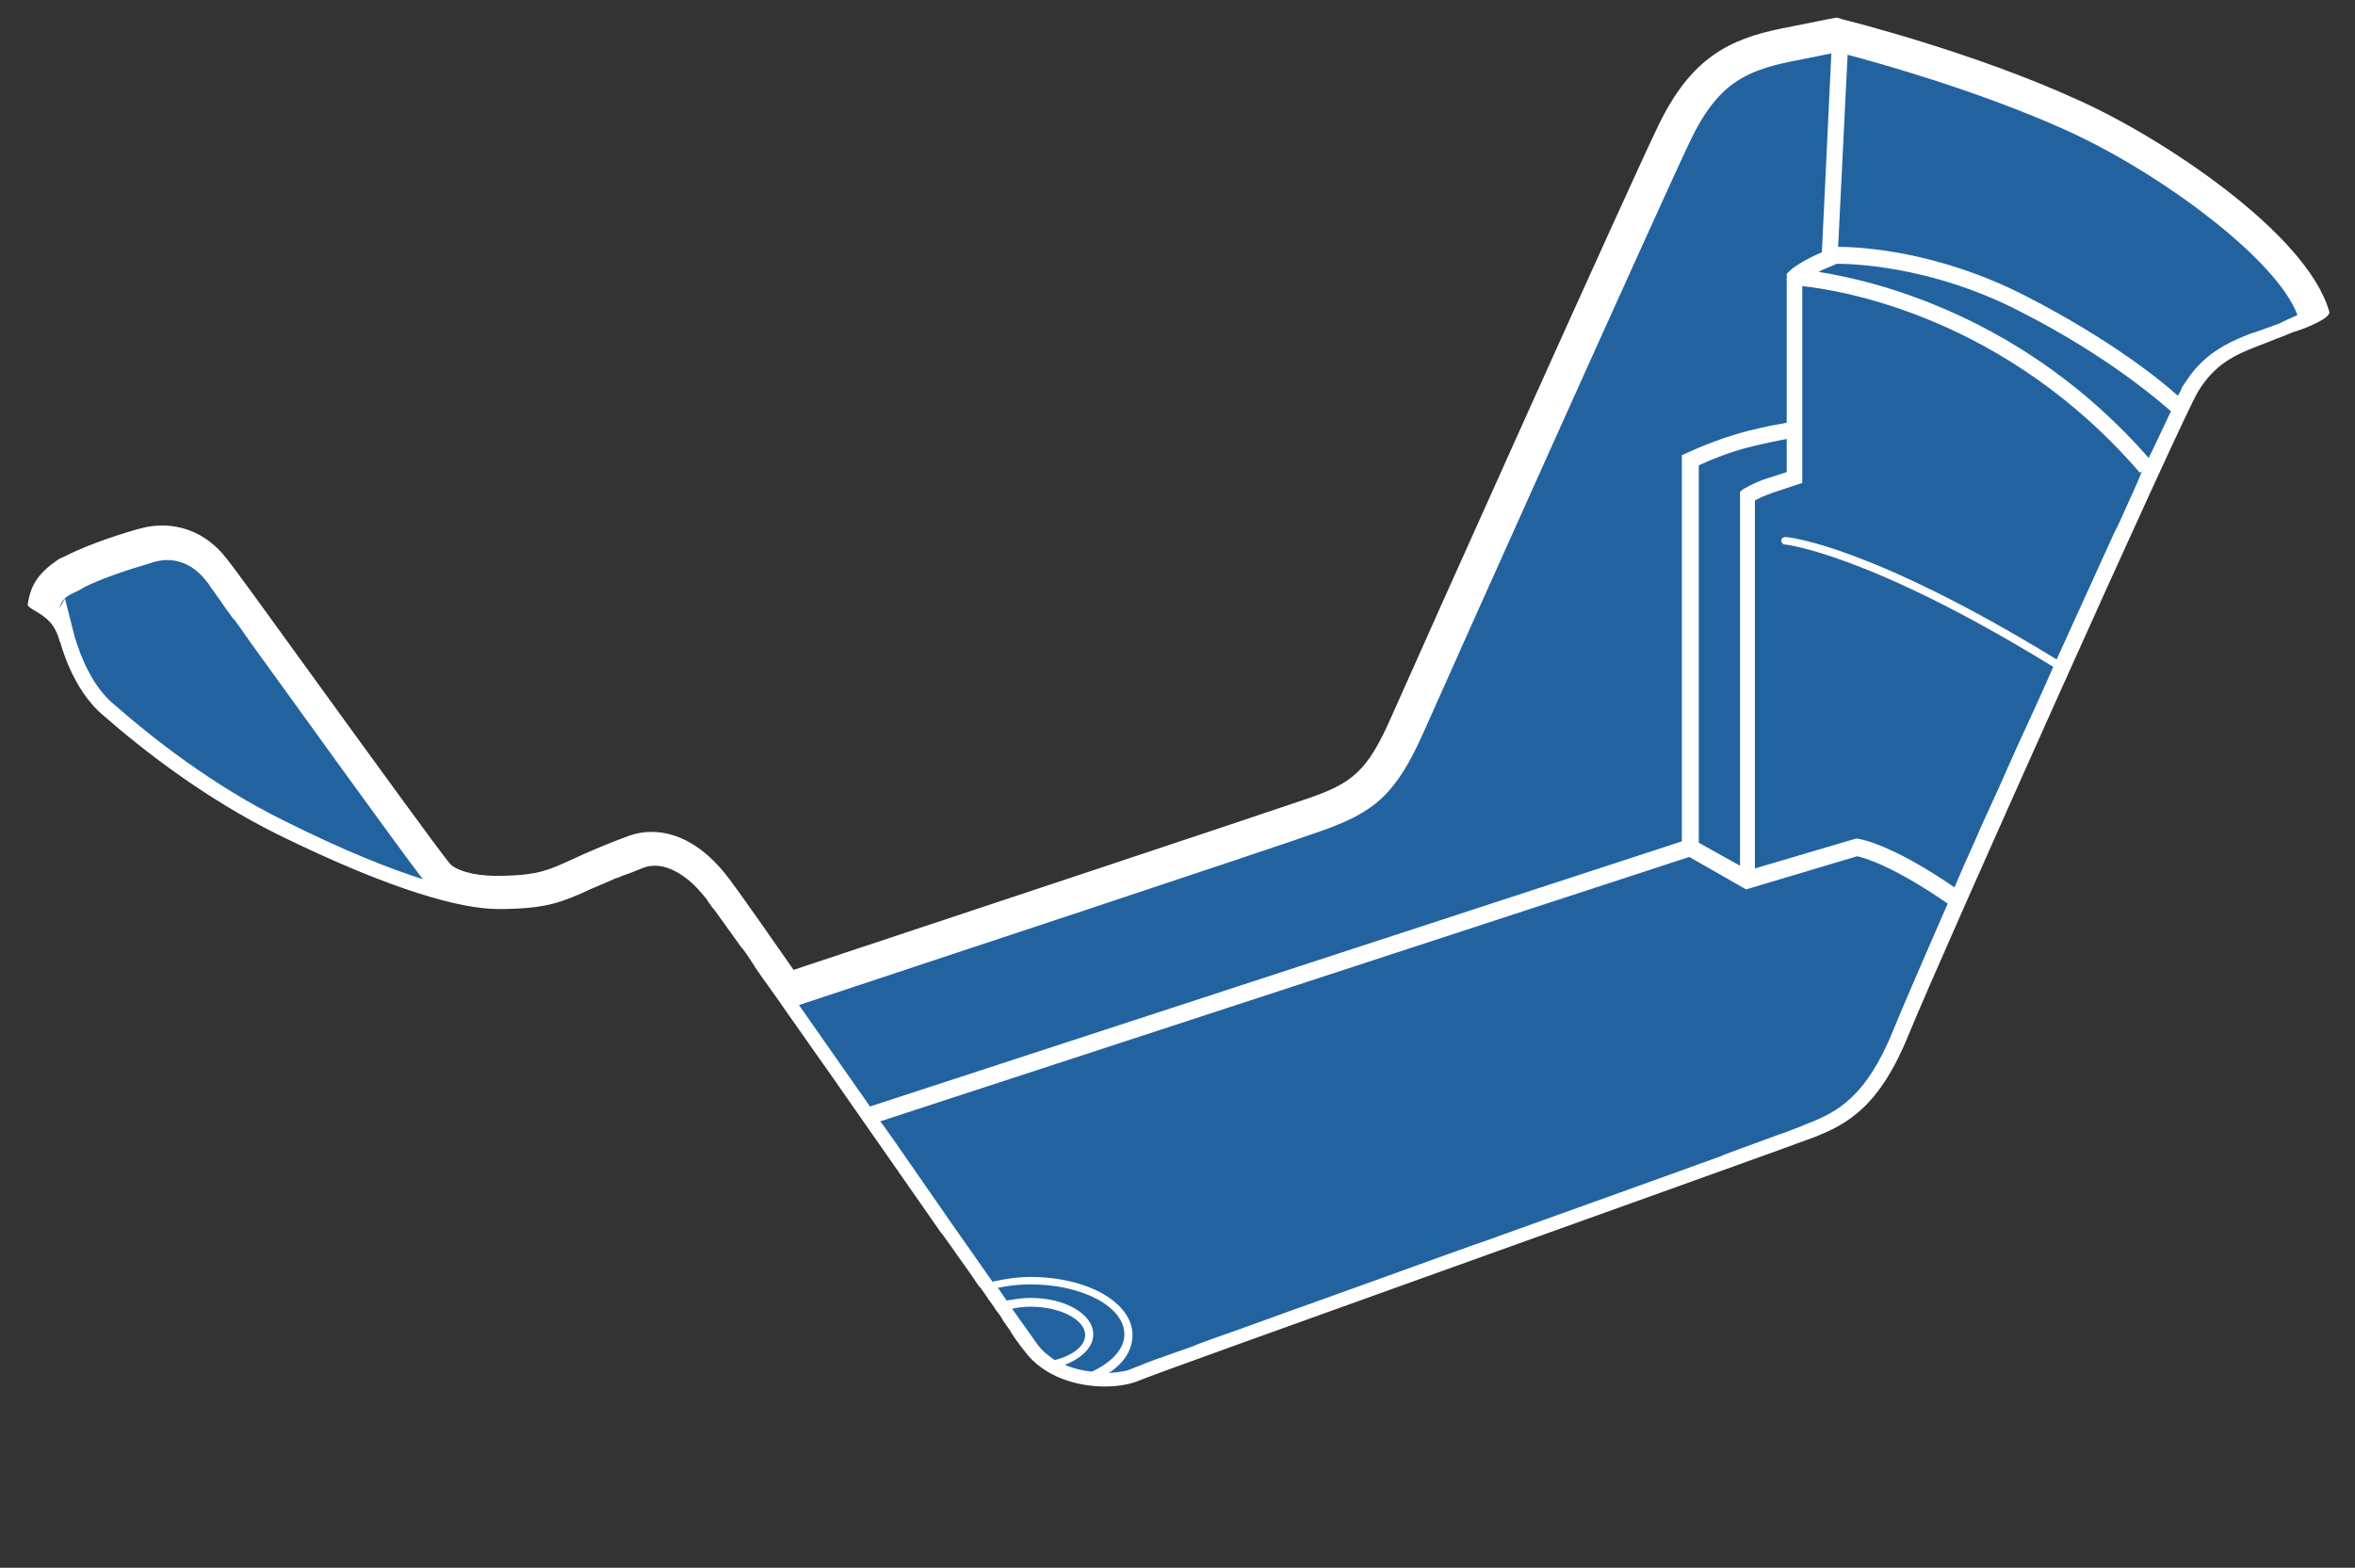
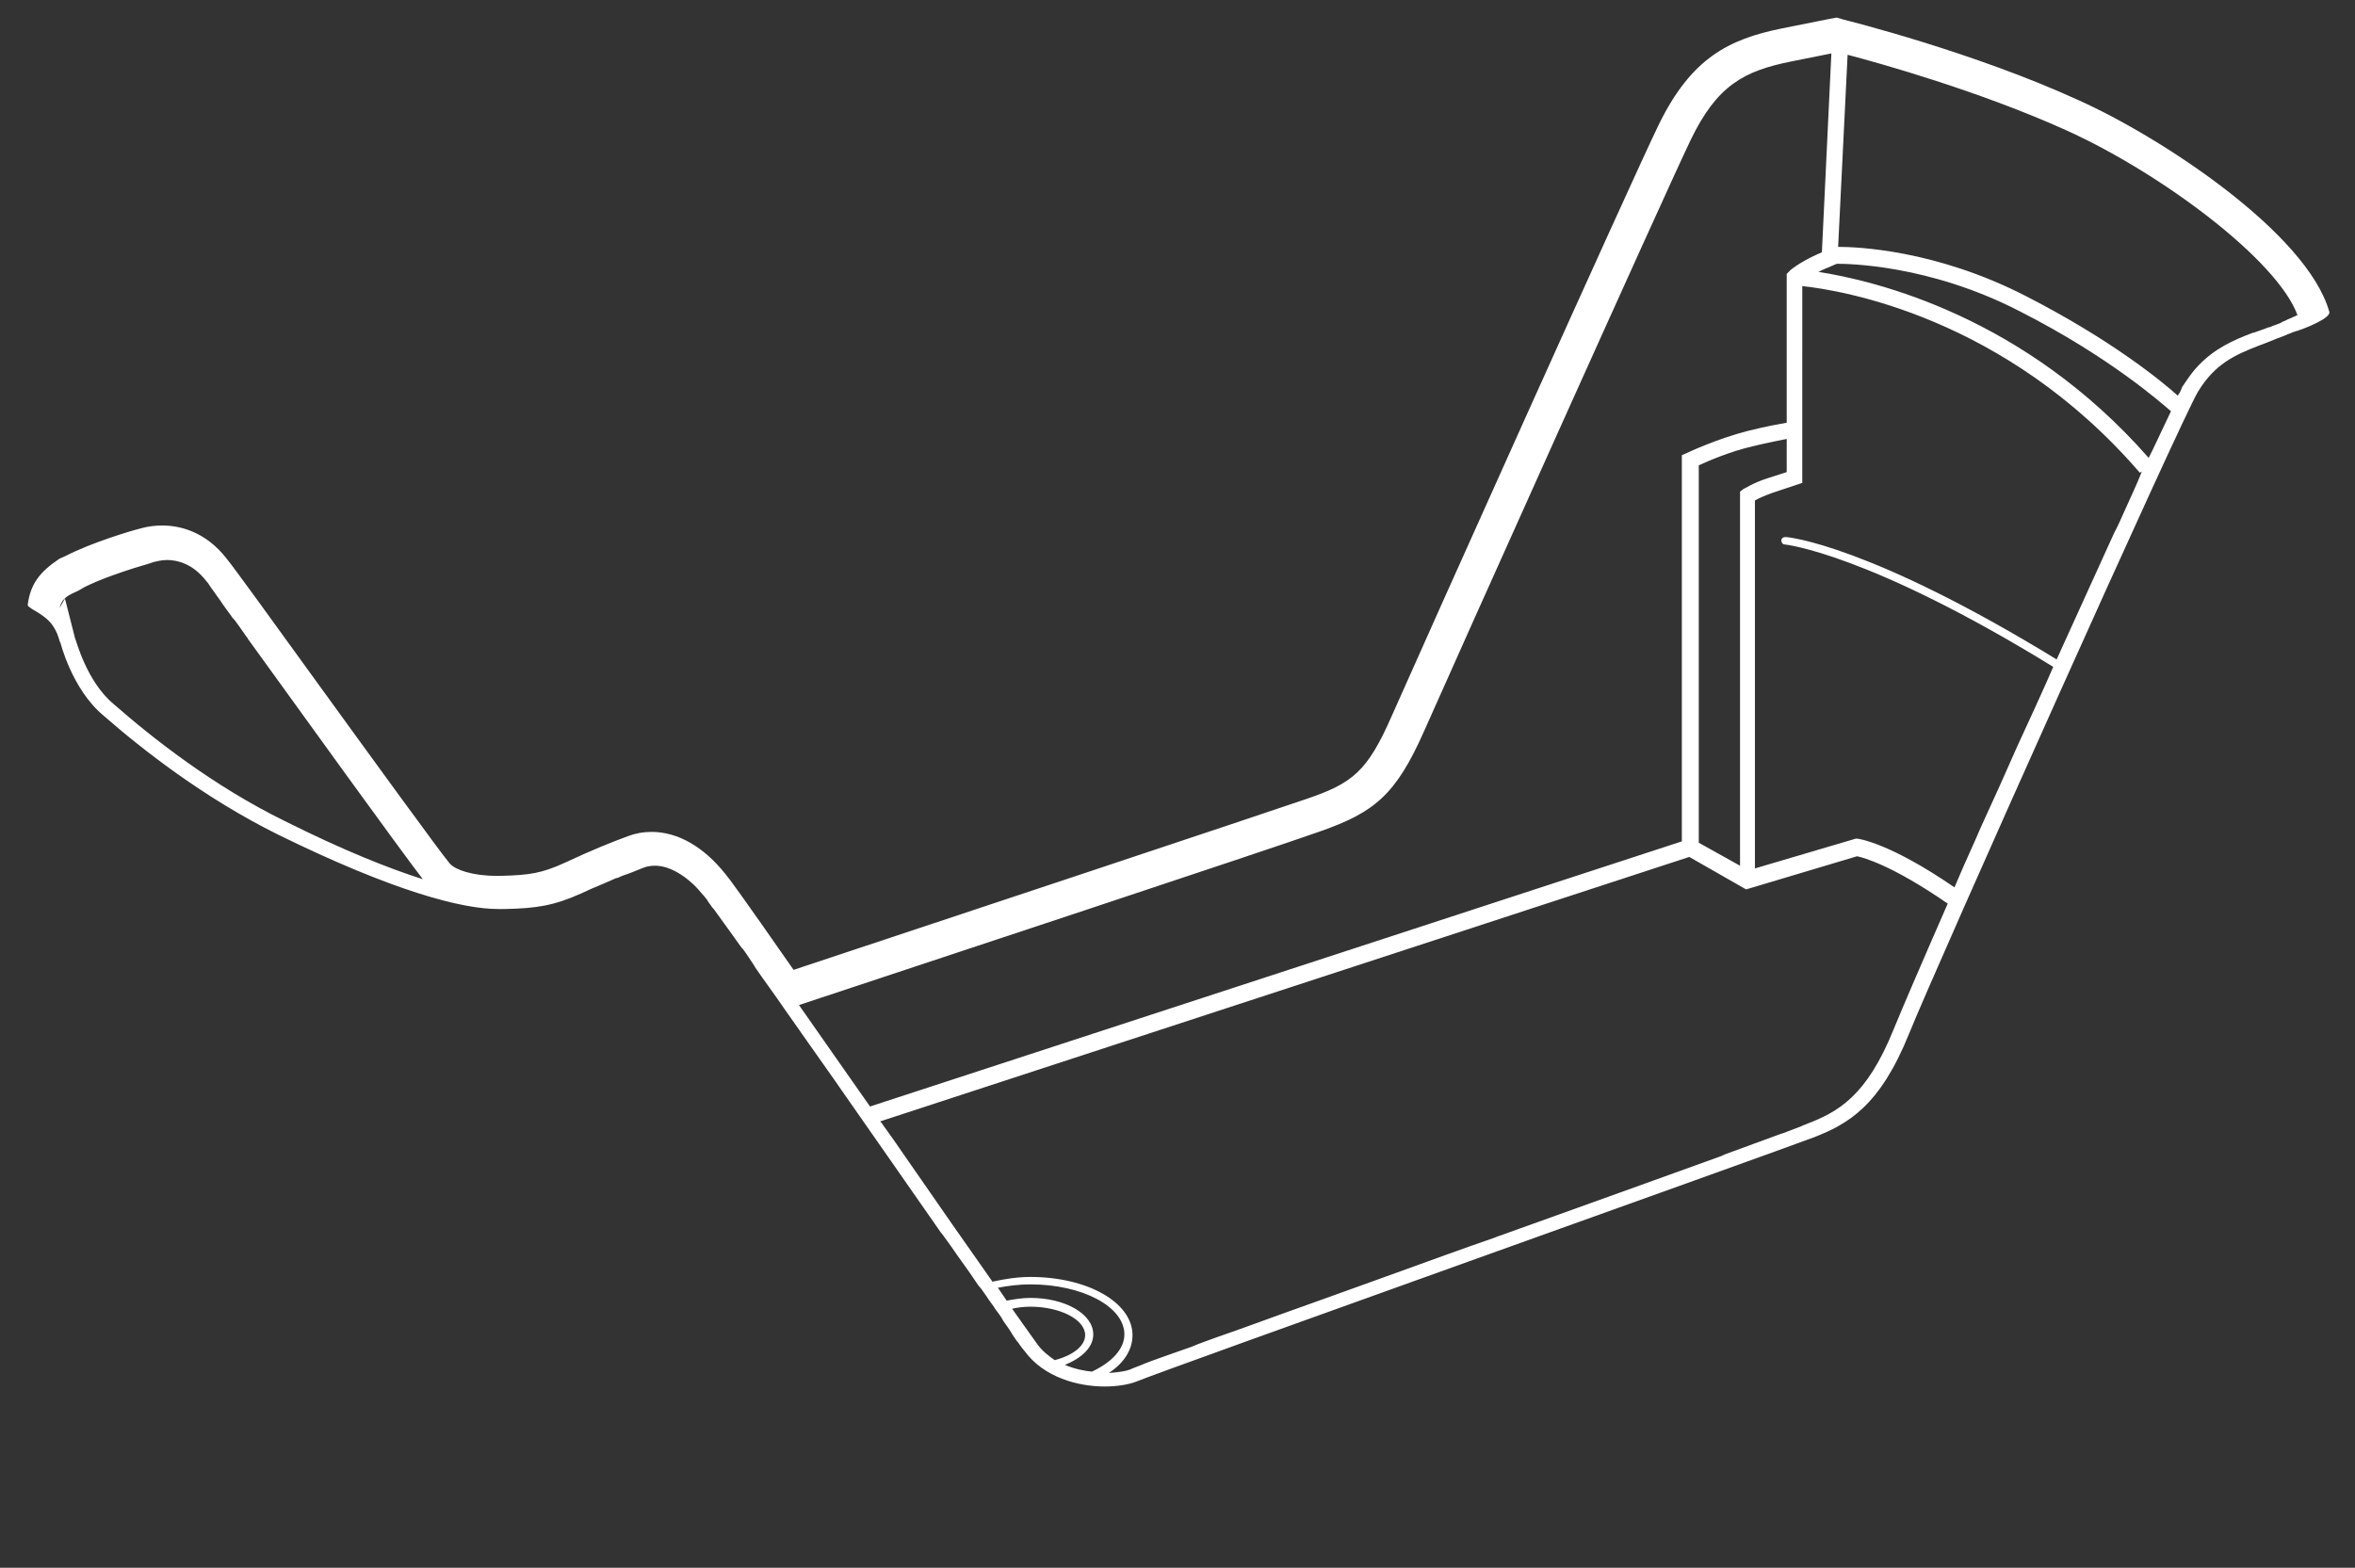
<svg xmlns="http://www.w3.org/2000/svg" version="1.1" id="Layer_1" x="0px" y="0px" width="348.1px" height="231.8px" viewBox="0 0 348.1 231.8" style="enable-background:new 0 0 348.1 231.8;" xml:space="preserve">
  <rect x="0" y="0" width="348.1" height="231.8" fill="#333333" stroke="none" />
  <style type="text/css">
	.st0{fill:#22639F;}
	.st1{fill:#FFFFFF;}
</style>
-   <path class="st0" d="M70.2,133.1C52.7,130,40.9,122.4,26.3,113s-16-17.1-16-17.1s-6.6-10.9,4.2-13s12.7-6.4,20.3,4.7  S67,131.9,67,131.9s11.3,2,17.9-1.2s11.5-10.1,19-2s12.7,17.9,12.7,17.9s71.2-23.8,78.6-26.1s10.1-4.4,15.5-17.7  s30.1-68.1,35.6-80.5S257.5,7.8,262,6.8s9.7-1.6,9.7-1.6s26.2,5.5,46,17.9c15.7,9.9,22.1,16.9,23.9,24c0.5,1.8-8.1,1.1-13.5,5.5  s-19.5,37.5-19.5,37.5s-26.4,60.7-28.9,66.3c-2.5,5.6-7.8,9.5-14,11.8c-6.3,2.2-91.1,32.4-99,35.5c-5.6,1.3-11.1-0.9-13.1-3.3  c-6.3-7.7-27.6-38.4-40-57.5c-4.2-6.5-11.9-21-20.6-15C84.3,133.9,71.9,133.4,70.2,133.1z" />
  <g>
</g>
  <g>
    <path class="st1" d="M8.9,94.9L8.9,94.9c0,0,1.7,7,6.4,10.9c5.7,5,14.9,12.2,25.8,17.6c17.1,8.4,27.2,11,32.5,11c0.4,0,0.7,0,1.1,0   c4.6-0.1,7.2-0.5,11.2-2.3c0.9-0.4,1.7-0.8,2.5-1.1c0.2-0.1,0.4-0.2,0.7-0.3c0.5-0.2,1.1-0.5,1.6-0.7c0.2-0.1,0.4-0.2,0.6-0.2   c0.6-0.3,1.2-0.5,1.8-0.7c0.7-0.3,1.3-0.5,2-0.8c0.5-0.2,1.1-0.3,1.7-0.3s1.2,0.1,1.8,0.3c1.2,0.4,2.5,1.2,3.6,2.2   c0.6,0.5,1.2,1.2,1.7,1.8c0.1,0.1,0.3,0.3,0.5,0.6l0.1,0.1c0,0.1,0.1,0.1,0.1,0.2c0.1,0.2,0.3,0.4,0.5,0.7c0.1,0.2,0.2,0.3,0.4,0.5   c1,1.4,2.4,3.3,4.1,5.7c0.1,0.1,0.1,0.1,0.2,0.2c0.6,0.8,1.1,1.6,1.7,2.5l0,0c0,0.1,0.1,0.1,0.1,0.2c1.3,1.9,2.8,3.9,4.3,6.1l0,0   l0,0c2.4,3.4,4.9,7,7.6,10.8c0.3,0.4,0.6,0.9,0.9,1.3c4.9,7,9.9,14.2,14.3,20.5c0.2,0.3,0.4,0.6,0.6,0.8c0.4,0.6,0.9,1.2,1.3,1.8   c0.3,0.4,0.6,0.9,0.9,1.3c0.5,0.7,1,1.4,1.5,2.1c0.5,0.7,0.9,1.3,1.3,1.9c0.2,0.3,0.4,0.6,0.7,0.9c0.4,0.6,0.8,1.1,1.1,1.6   c0.3,0.4,0.5,0.7,0.8,1.1c0.2,0.4,0.5,0.7,0.7,1c0.3,0.4,0.5,0.7,0.7,1.1c0.4,0.6,0.8,1.1,1.1,1.6c0.1,0.2,0.2,0.3,0.3,0.5   c0.3,0.4,0.5,0.8,0.8,1.1c0.1,0.1,0.1,0.2,0.2,0.3c0.3,0.4,0.5,0.7,0.7,0.9c2.9,4,8,5.3,11.9,5.3c1.9,0,3.5-0.3,4.6-0.7   c3.2-1.4,94.9-34.1,100.1-36.1s9.9-4.7,14.2-15.4c4.3-10.6,40.2-90.8,42.7-94.9s5.4-5.4,9-6.8c0.8-0.3,1.6-0.6,2.3-0.9   c0.2-0.1,0.3-0.1,0.5-0.2c0.6-0.2,1.1-0.4,1.5-0.6c0.1,0,0.2-0.1,0.3-0.1c0.4-0.2,0.8-0.3,1.1-0.4c0,0,0,0,0.1,0   c0.1-0.1,0.2-0.1,0.2-0.1c0.2-0.1,0.3-0.1,0.3-0.1s4.4-1.6,4.1-2.6c-3.3-11.7-25-25.9-37.1-31.3c-15.5-7.1-33.9-11.7-34.7-11.9   l-1-0.3l-1.1,0.2l-7,1.4c-7.9,1.6-13.4,4.4-18.2,14.2c-4,8.2-35,77.3-39.5,87.5c-3.6,8.2-5.8,9.9-12.5,12.2   c-6.4,2.2-56,18.7-75.9,25.3c-7.8-11.2-9.5-13.5-10.1-14.2c-3.2-4-7-6.2-10.9-6.2c-1.2,0-2.3,0.2-3.4,0.6c-2.7,1-5.2,2-9.5,4   c-3.3,1.5-5.1,1.8-9.4,1.9h-0.6c-3.6,0-6.1-0.9-6.9-1.8c-1.3-1.5-12.1-16.4-20-27.3c-6.3-8.7-11.7-16.2-13-17.8   c-3.1-4-6.9-4.9-9.5-4.9c-1,0-2,0.1-3.1,0.4c-1.6,0.4-7.3,2.1-11.2,4.1l-0.9,0.4c-3,2-4.3,3.8-4.7,6.8C4,89.9,6.2,90.6,7.4,92   C8.7,93.4,8.9,95.5,8.9,94.9z M153.3,198.7c-0.6-0.8-1.9-2.7-3.7-5.2c0.9-0.2,1.8-0.3,2.7-0.3c4.4,0,8.1,1.9,8.1,4.2   c0,1.6-1.8,3-4.5,3.7C154.9,200.4,154,199.7,153.3,198.7z M161.4,202.8c-1.1-0.1-2.6-0.4-4-1c2.5-1,4.2-2.6,4.2-4.5   c0-3-4.1-5.4-9.3-5.4c-1.2,0-2.4,0.2-3.5,0.4c-0.4-0.6-0.9-1.3-1.3-1.9c1.5-0.3,3.2-0.5,4.8-0.5c7.7,0,13.9,3.3,13.9,7.4   C166.2,199.4,164.4,201.4,161.4,202.8z M279.9,152.2c-4,9.9-8.2,12.2-12.9,14c-0.1,0.1-0.4,0.1-0.7,0.3c-0.5,0.2-1.3,0.5-2.1,0.8   c-0.4,0.2-0.9,0.3-1.4,0.5c-2.1,0.8-4.7,1.7-7.9,2.9c-0.1,0.1-0.3,0.1-0.4,0.2c-8.6,3.1-20.5,7.4-32.8,11.8c-0.1,0-0.2,0.1-0.3,0.1   c-0.2,0.1-0.3,0.1-0.5,0.2c-2.3,0.8-4.6,1.6-6.8,2.4c-7.7,2.8-14.7,5.3-20.8,7.5c-5.1,1.8-9.6,3.5-13.4,4.8   c-1.3,0.5-2.6,0.9-3.7,1.4c-1.4,0.5-2.6,0.9-3.7,1.3c-1.7,0.6-3.1,1.1-4,1.5c-0.8,0.3-1.3,0.5-1.5,0.6c-0.5,0.2-1.6,0.4-3.1,0.5   c2.3-1.5,3.5-3.5,3.5-5.6c0-4.8-6.6-8.6-15.1-8.6c-1.9,0-3.8,0.3-5.6,0.7c-3.6-5.1-8.2-11.7-12.9-18.5c-1.1-1.6-2.2-3.2-3.3-4.7   c-0.1-0.2-0.2-0.3-0.4-0.5l119.6-39.1l8.4,4.8l16.4-4.9c1,0.2,5.3,1.4,13.4,7C284,142.5,281,149.5,279.9,152.2z M251.1,124.6V68.8   c1.3-0.6,4.5-2,7.9-2.8c2.5-0.6,4.1-0.9,5.1-1.1v4.9l-2.8,0.9c-2.2,0.7-3.5,1.6-3.6,1.6l-0.5,0.4V128L251.1,124.6z M314.1,75.4   c-0.5,1.1-1,2.3-1.6,3.4c-2.6,5.7-5.5,12.1-8.5,18.7c-27.6-16.9-39.6-18.1-40.1-18.1c-0.3,0-0.6,0.2-0.6,0.5s0.2,0.6,0.5,0.6   c0.1,0,12.4,1.3,39.7,18.1c-1.7,3.9-3.5,7.8-5.3,11.7c-1.8,4.1-3.6,8.1-5.4,12c-1.1,2.6-2.3,5.1-3.3,7.5c-0.2,0.5-0.4,0.9-0.6,1.4   c-9.6-6.6-14.2-7.2-14.4-7.2h-0.2l-14.9,4.4V74c0.5-0.3,1.4-0.7,2.5-1.1l4.5-1.5v-6.9v-3.9V42.3c5.7,0.6,30,4.5,49.9,27.6l0.3-0.2   C315.9,71.5,315,73.4,314.1,75.4z M273.1,8.1c4.6,1.2,19.6,5.4,32.4,11.2c13.9,6.3,31.1,19.1,34.1,27.3l-0.3,0.1l-0.1,0.1h-0.1   l-0.4,0.2c-0.3,0.1-0.7,0.3-1.1,0.5c-0.1,0-0.3,0.1-0.4,0.2c-0.4,0.2-0.8,0.3-1.3,0.5c-0.2,0.1-0.4,0.2-0.6,0.2   c-0.7,0.3-1.4,0.5-2.2,0.8c0,0,0,0-0.1,0c-2.9,1.1-5.6,2.3-8,4.8c-0.8,0.8-1.5,1.8-2.3,3c-0.1,0.1-0.2,0.3-0.3,0.6   c-0.1,0.3-0.3,0.6-0.5,0.9c-2.3-2.1-9.9-8.3-22.4-14.7c-13.4-6.9-25.1-7.3-27.8-7.3L273.1,8.1z M271.5,39c1.6,0,13.6,0.1,27,7   c13.4,6.8,21.1,13.7,22.4,14.8c-0.7,1.5-1.6,3.4-2.7,5.7c-0.2,0.4-0.4,0.8-0.6,1.2c-18.4-21-40.5-26.2-48.8-27.5   c0.2-0.1,0.4-0.2,0.6-0.3L271.5,39z M195.2,122.9c7.9-2.8,11.1-5.3,15.3-14.8s35.5-79.3,39.4-87.4s7.9-10.2,14.8-11.6   c3.4-0.7,5.1-1,6-1.2l-1.4,29.4l-0.9,0.4c-2.4,1.1-3.9,2.3-3.9,2.4l-0.4,0.4v20.3v1.7c-1.1,0.2-2.9,0.5-5.7,1.2   c-4.7,1.2-8.9,3.2-9.1,3.3l-0.7,0.3v57.1l-120,39.2c-3.7-5.3-7.3-10.4-10.5-15C135,143,188.5,125.3,195.2,122.9z M11,87.6   C11,87.5,11,87.5,11,87.6c0.5-0.2,1-0.5,1.5-0.8l0,0c2.2-1.1,5.1-2.1,7.3-2.8c1.3-0.4,2.4-0.7,2.9-0.9c0.5-0.1,1.1-0.3,2-0.3   c1.6,0,3.8,0.6,5.7,3c0.2,0.2,0.5,0.6,0.8,1.1c0.1,0.1,0.2,0.3,0.3,0.4c0.3,0.4,0.6,0.9,1,1.4c0.1,0.2,0.3,0.4,0.4,0.6   c0.4,0.6,0.8,1.1,1.3,1.8c0.1,0.2,0.3,0.4,0.5,0.6c0.5,0.7,1.1,1.5,1.7,2.4c0.1,0.1,0.2,0.2,0.2,0.3c8.3,11.5,22,30.5,25.9,35.6   c-5-1.6-11.6-4.2-20.4-8.6c-10.6-5.2-19.6-12.3-25.3-17.3c-4.1-3.4-5.6-9.7-5.7-9.7l-1.5-5.9l-0.8,1.4C9.1,88.7,9.7,88.2,11,87.6z" />
  </g>
</svg>